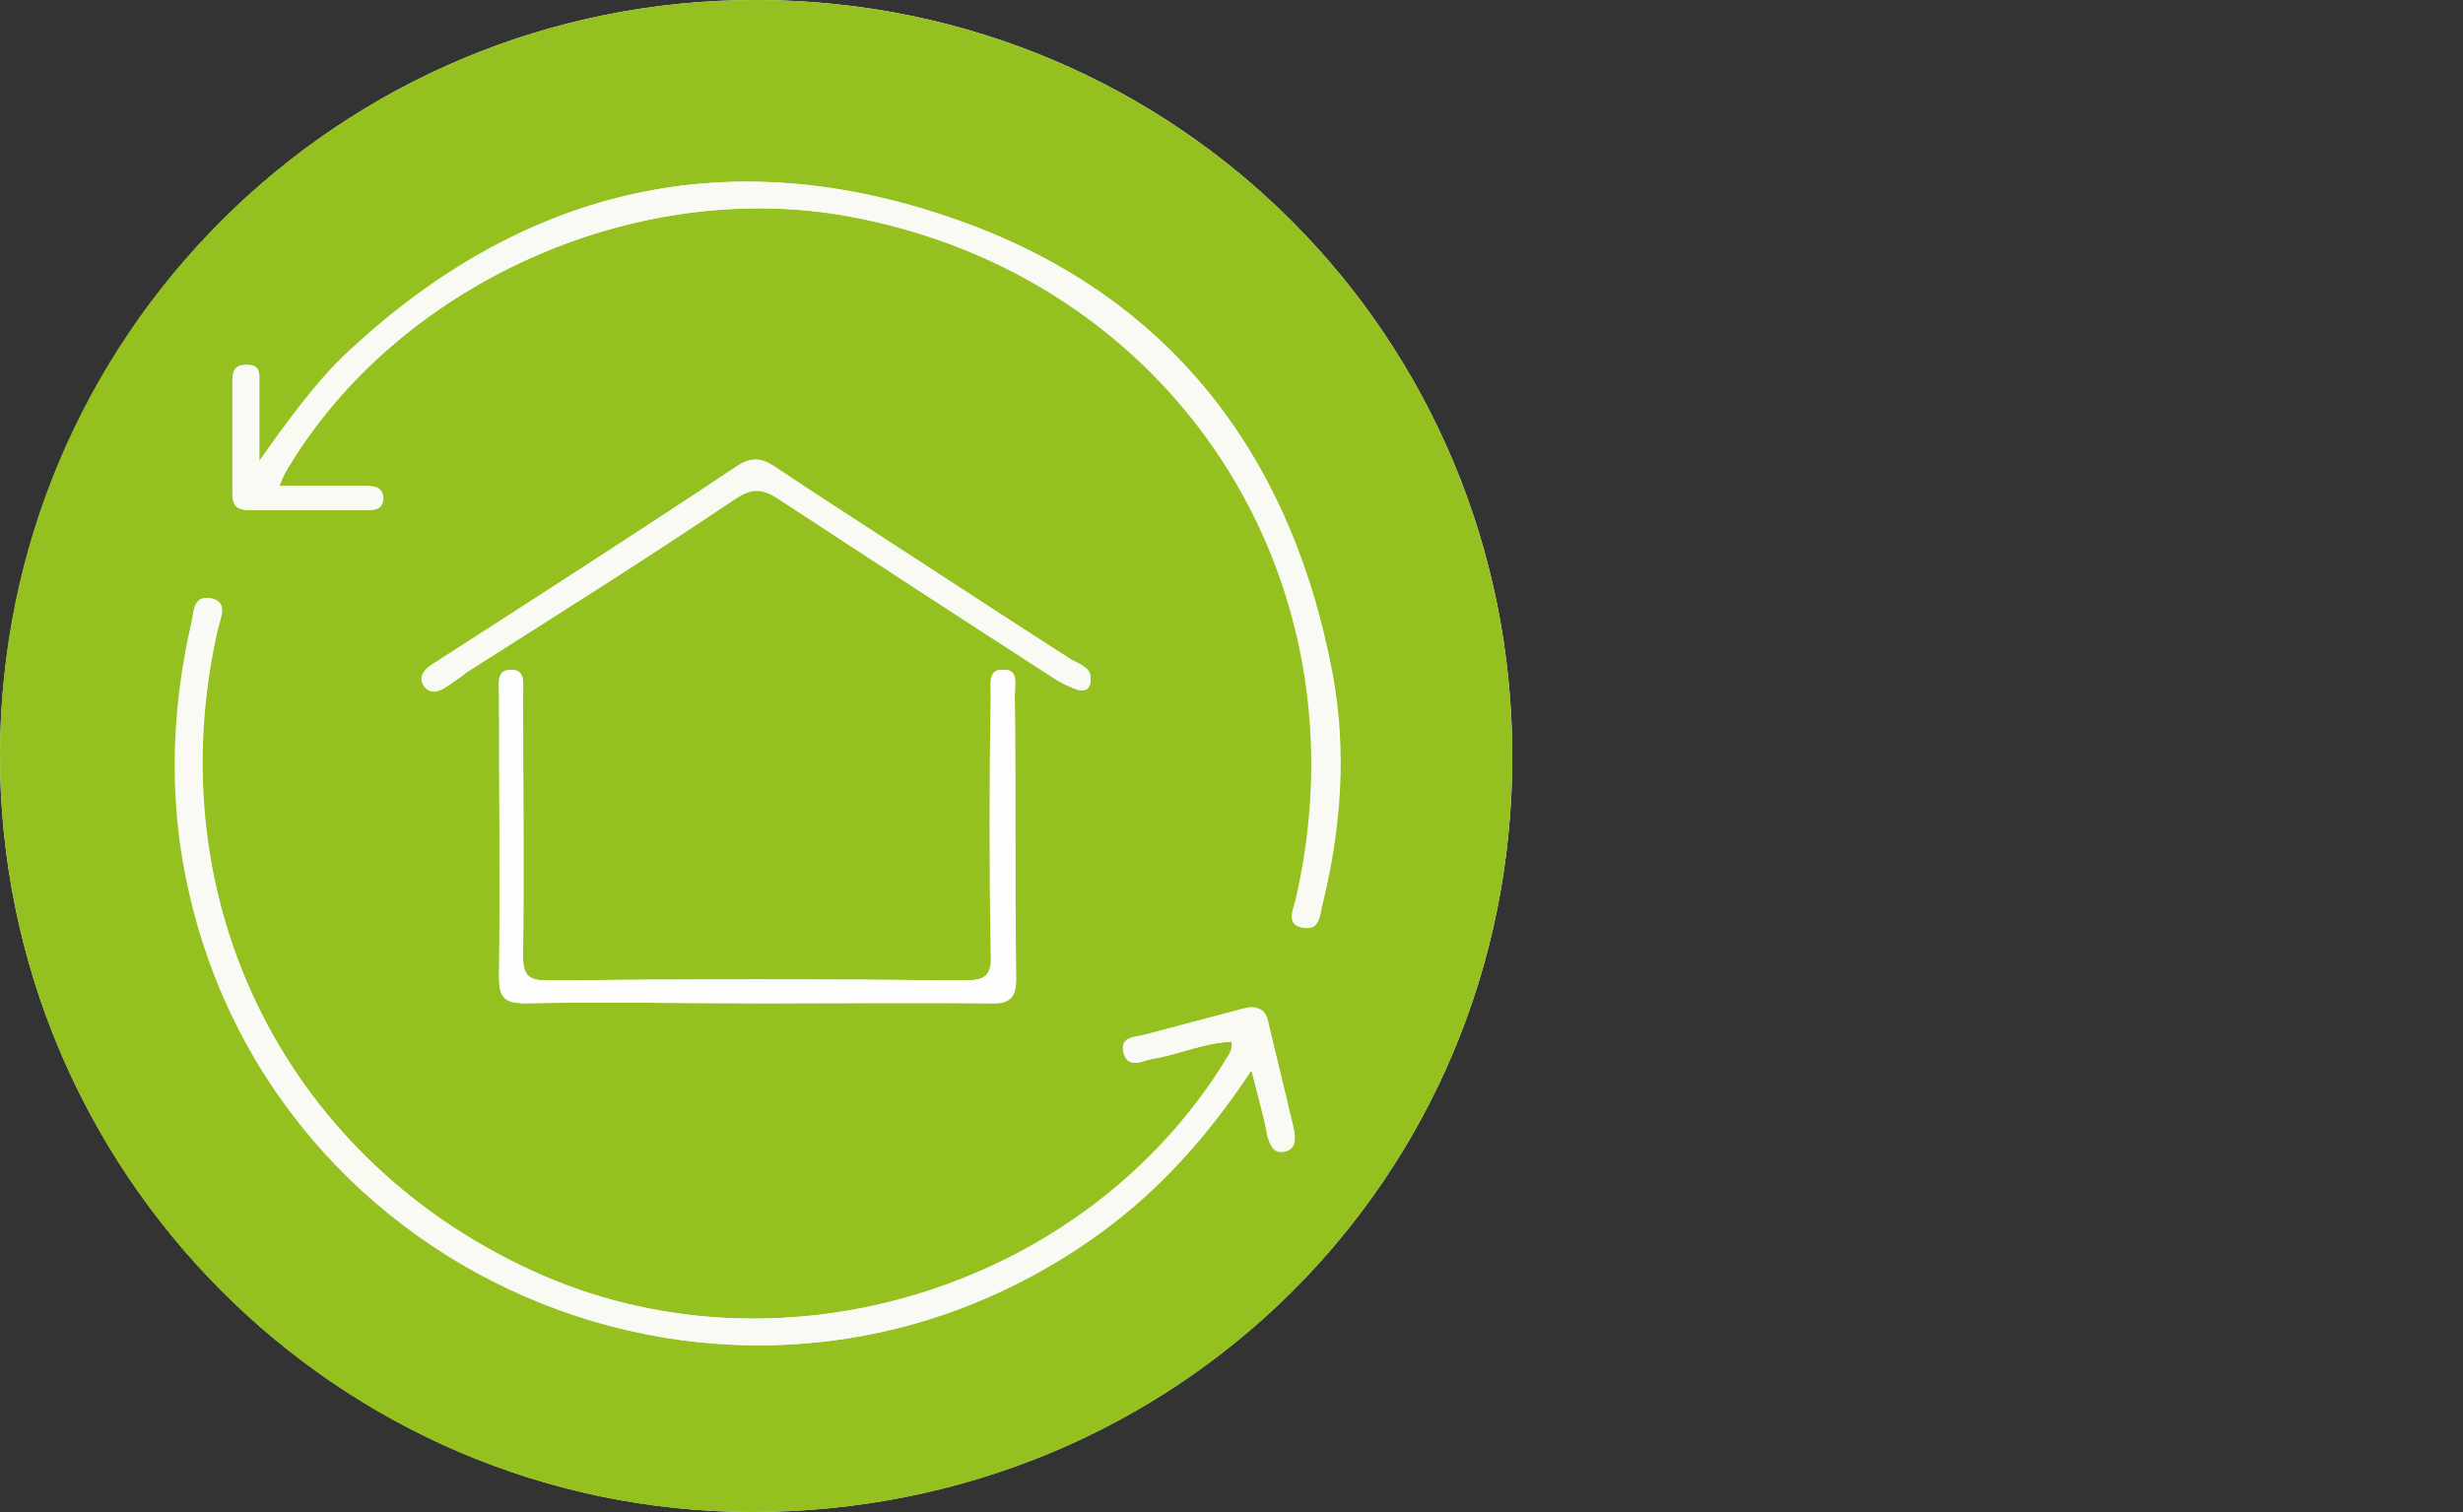
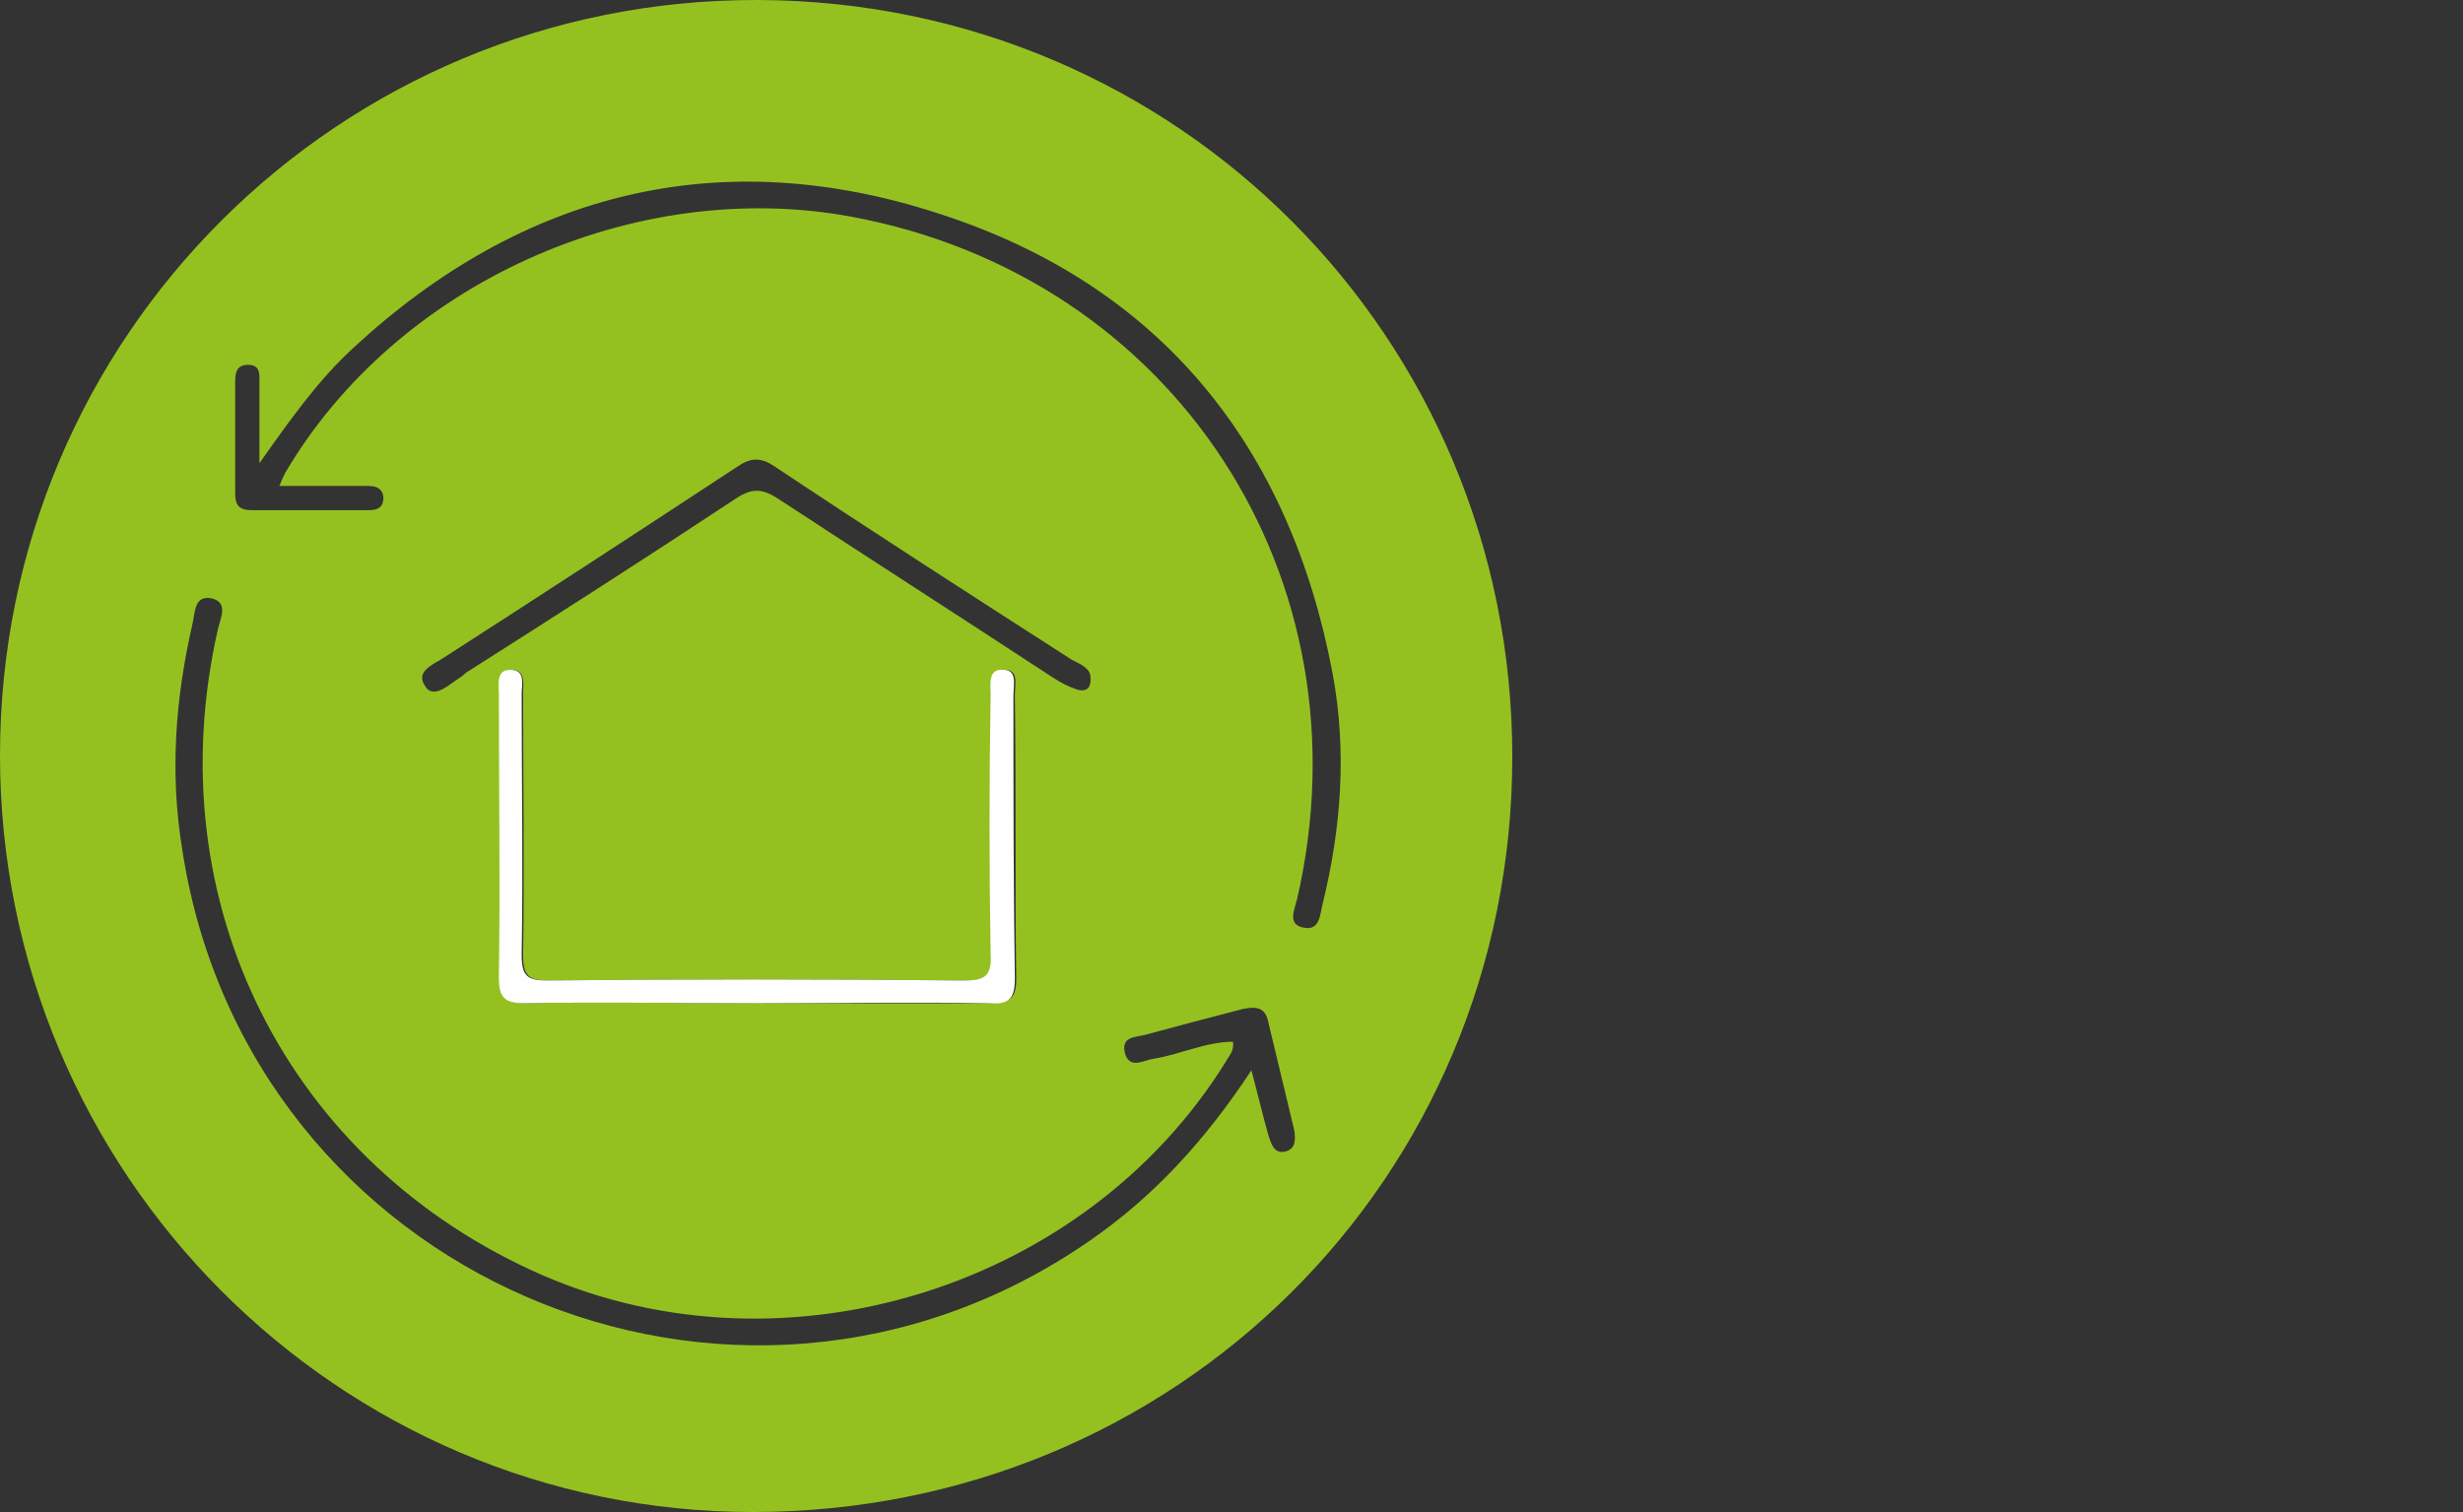
<svg xmlns="http://www.w3.org/2000/svg" id="Layer_1" viewBox="0 0 172.8 106.1">
  <rect x="0" y="0" width="172.8" height="106.1" fill="#333333" stroke="none" />
  <style>.st0{fill:#fefefe}.st1{fill:#94c120}.st2{fill:#f8faf3}</style>
-   <path class="st0" d="M106.1 53.1c0-29.4-23.5-53-52.9-53.1C23.8-.1.1 23.6 0 53c0 29.2 23.6 53 52.7 53.1 29.8 0 53.4-23.4 53.4-53z" />
  <path class="st1" d="M52.8 106.1C23.7 106.1 0 82.3 0 53 0 23.6 23.8-.1 53.2 0c29.4.1 52.9 23.7 52.9 53.1 0 29.6-23.6 53-53.3 53m35-31c.5 1.9.8 3.2 1.2 4.6.2.6.4 1.3 1.2 1.1.7-.2.7-.8.6-1.5L89 71.8c-.2-1.1-.8-1.2-1.8-1-2.3.6-4.6 1.2-6.8 1.8-.7.2-1.7.1-1.5 1.2.3 1.3 1.3.6 2 .5 1.9-.3 3.7-1.2 5.6-1.2.1.7-.3 1-.5 1.4-9.8 15.8-30.8 22.4-47.9 15-17.9-7.8-27.2-26.2-22.8-45.4.2-.8.7-1.8-.4-2.1-1.3-.3-1.2 1-1.4 1.8-1.2 5.2-1.6 10.5-.7 15.9 4.6 29.8 38.7 44.6 63.6 27.4 4.5-3.1 8.1-7 11.4-12zm-68.2-41c.2-.5.3-.7.4-.9 7.8-13.3 24.5-20.8 39.7-18C82.4 19.4 96.2 40.6 91 63.1c-.2.8-.7 1.8.5 2 1.1.2 1.1-.9 1.3-1.7 1.3-5.3 1.7-10.7.7-16.1-3-16-12.1-27.3-27.6-32.3-15.3-5-29.2-1.6-41.1 9.4-2.5 2.3-4.4 5-6.6 8.1v-5.6c0-.6.1-1.3-.8-1.3s-.9.7-.9 1.3v7.7c0 .9.3 1.2 1.2 1.2h7.7c.7 0 1.5.1 1.5-.9-.1-.9-.9-.8-1.6-.8h-5.7zm33.6 36.3h16.2c1.3 0 1.9-.2 1.9-1.7-.1-6.6 0-13.3-.1-19.9 0-.7.3-1.8-.7-1.8-1.2-.1-.9 1.1-.9 1.8 0 6-.1 12 0 18.1 0 1.6-.5 1.9-1.9 1.9-9.7-.1-19.5-.1-29.2 0-1.4 0-1.8-.3-1.8-1.8.1-6.1 0-12.2 0-18.3 0-.7.2-1.7-.8-1.7s-.8 1-.8 1.7v19.9c0 1.4.4 1.8 1.8 1.8 5.3-.1 10.7 0 16.3 0zm23.3-22.9c0-.6-.7-.9-1.3-1.2-7-4.5-14-9-20.9-13.6-.9-.6-1.6-.6-2.5 0-7 4.6-13.9 9.1-20.9 13.6-.7.4-1.7.9-1.1 1.8.5.9 1.4.2 2.1-.3.3-.2.6-.4.8-.6 6.3-4 12.7-8.1 18.9-12.2 1.2-.8 1.9-.7 3 0 6.4 4.2 12.8 8.3 19.2 12.5.6.4 1.2.7 1.8.9.4.1 1 .1.9-.9z" />
-   <path class="st2" d="M87.8 75.1c-3.3 5-7 8.9-11.5 12-24.8 17.2-59 2.4-63.6-27.4-.8-5.3-.5-10.6.7-15.9.2-.8.1-2.1 1.4-1.8 1.1.3.5 1.3.4 2.1-4.4 19.2 4.9 37.7 22.8 45.4 17.1 7.4 38.1.8 47.9-15 .2-.4.6-.7.5-1.4-2 .1-3.8.9-5.6 1.2-.7.1-1.7.8-2-.5-.2-1.1.8-1 1.5-1.2 2.3-.6 4.6-1.2 6.8-1.8 1-.3 1.5-.1 1.8 1l1.8 7.5c.2.7.2 1.3-.6 1.5-.8.2-1-.5-1.2-1.1-.2-1.3-.6-2.7-1.1-4.6zm-68.2-41h5.5c.7 0 1.5-.1 1.6.8.1 1-.8.9-1.5.9h-7.7c-.9 0-1.2-.3-1.2-1.2v-7.7c0-.6 0-1.3.9-1.3 1 0 .8.7.8 1.3v5.7c2.2-3.1 4.2-5.9 6.6-8.1C36.6 13.4 50.5 10 65.8 15c15.5 5.1 24.6 16.3 27.6 32.3 1 5.4.7 10.8-.7 16.1-.2.8-.2 1.9-1.3 1.7-1.2-.2-.7-1.2-.5-2 5.2-22.5-8.6-43.7-31.3-47.9-15.1-2.8-31.8 4.8-39.7 18-.1.2-.1.4-.3.9z" />
  <path class="st0" d="M53.2 70.4c-5.5 0-11-.1-16.4 0-1.4 0-1.8-.4-1.8-1.8.1-6.6 0-13.3 0-19.9 0-.7-.2-1.7.8-1.7 1.1 0 .8 1 .8 1.7 0 6.1.1 12.2 0 18.3 0 1.5.4 1.8 1.8 1.8 9.7-.1 19.5-.1 29.2 0 1.5 0 2-.3 1.9-1.9-.1-6-.1-12 0-18.1 0-.8-.2-1.9.9-1.8 1 0 .7 1.1.7 1.8 0 6.6 0 13.3.1 19.9 0 1.5-.5 1.8-1.9 1.7-5.3-.1-10.7 0-16.1 0z" />
-   <path class="st2" d="M76.5 47.5c.1 1-.5 1-.9.9-.6-.2-1.2-.5-1.8-.9C67.4 43.4 61 39.2 54.6 35c-1.1-.7-1.8-.8-3 0-6.2 4.2-12.6 8.2-18.9 12.2l-.9.6c-.7.4-1.5 1.2-2.1.3-.5-.9.5-1.4 1.1-1.8 7-4.5 14-9 20.9-13.6.9-.6 1.6-.6 2.5 0 7 4.5 13.9 9 20.9 13.6.7.3 1.4.6 1.4 1.2z" />
</svg>